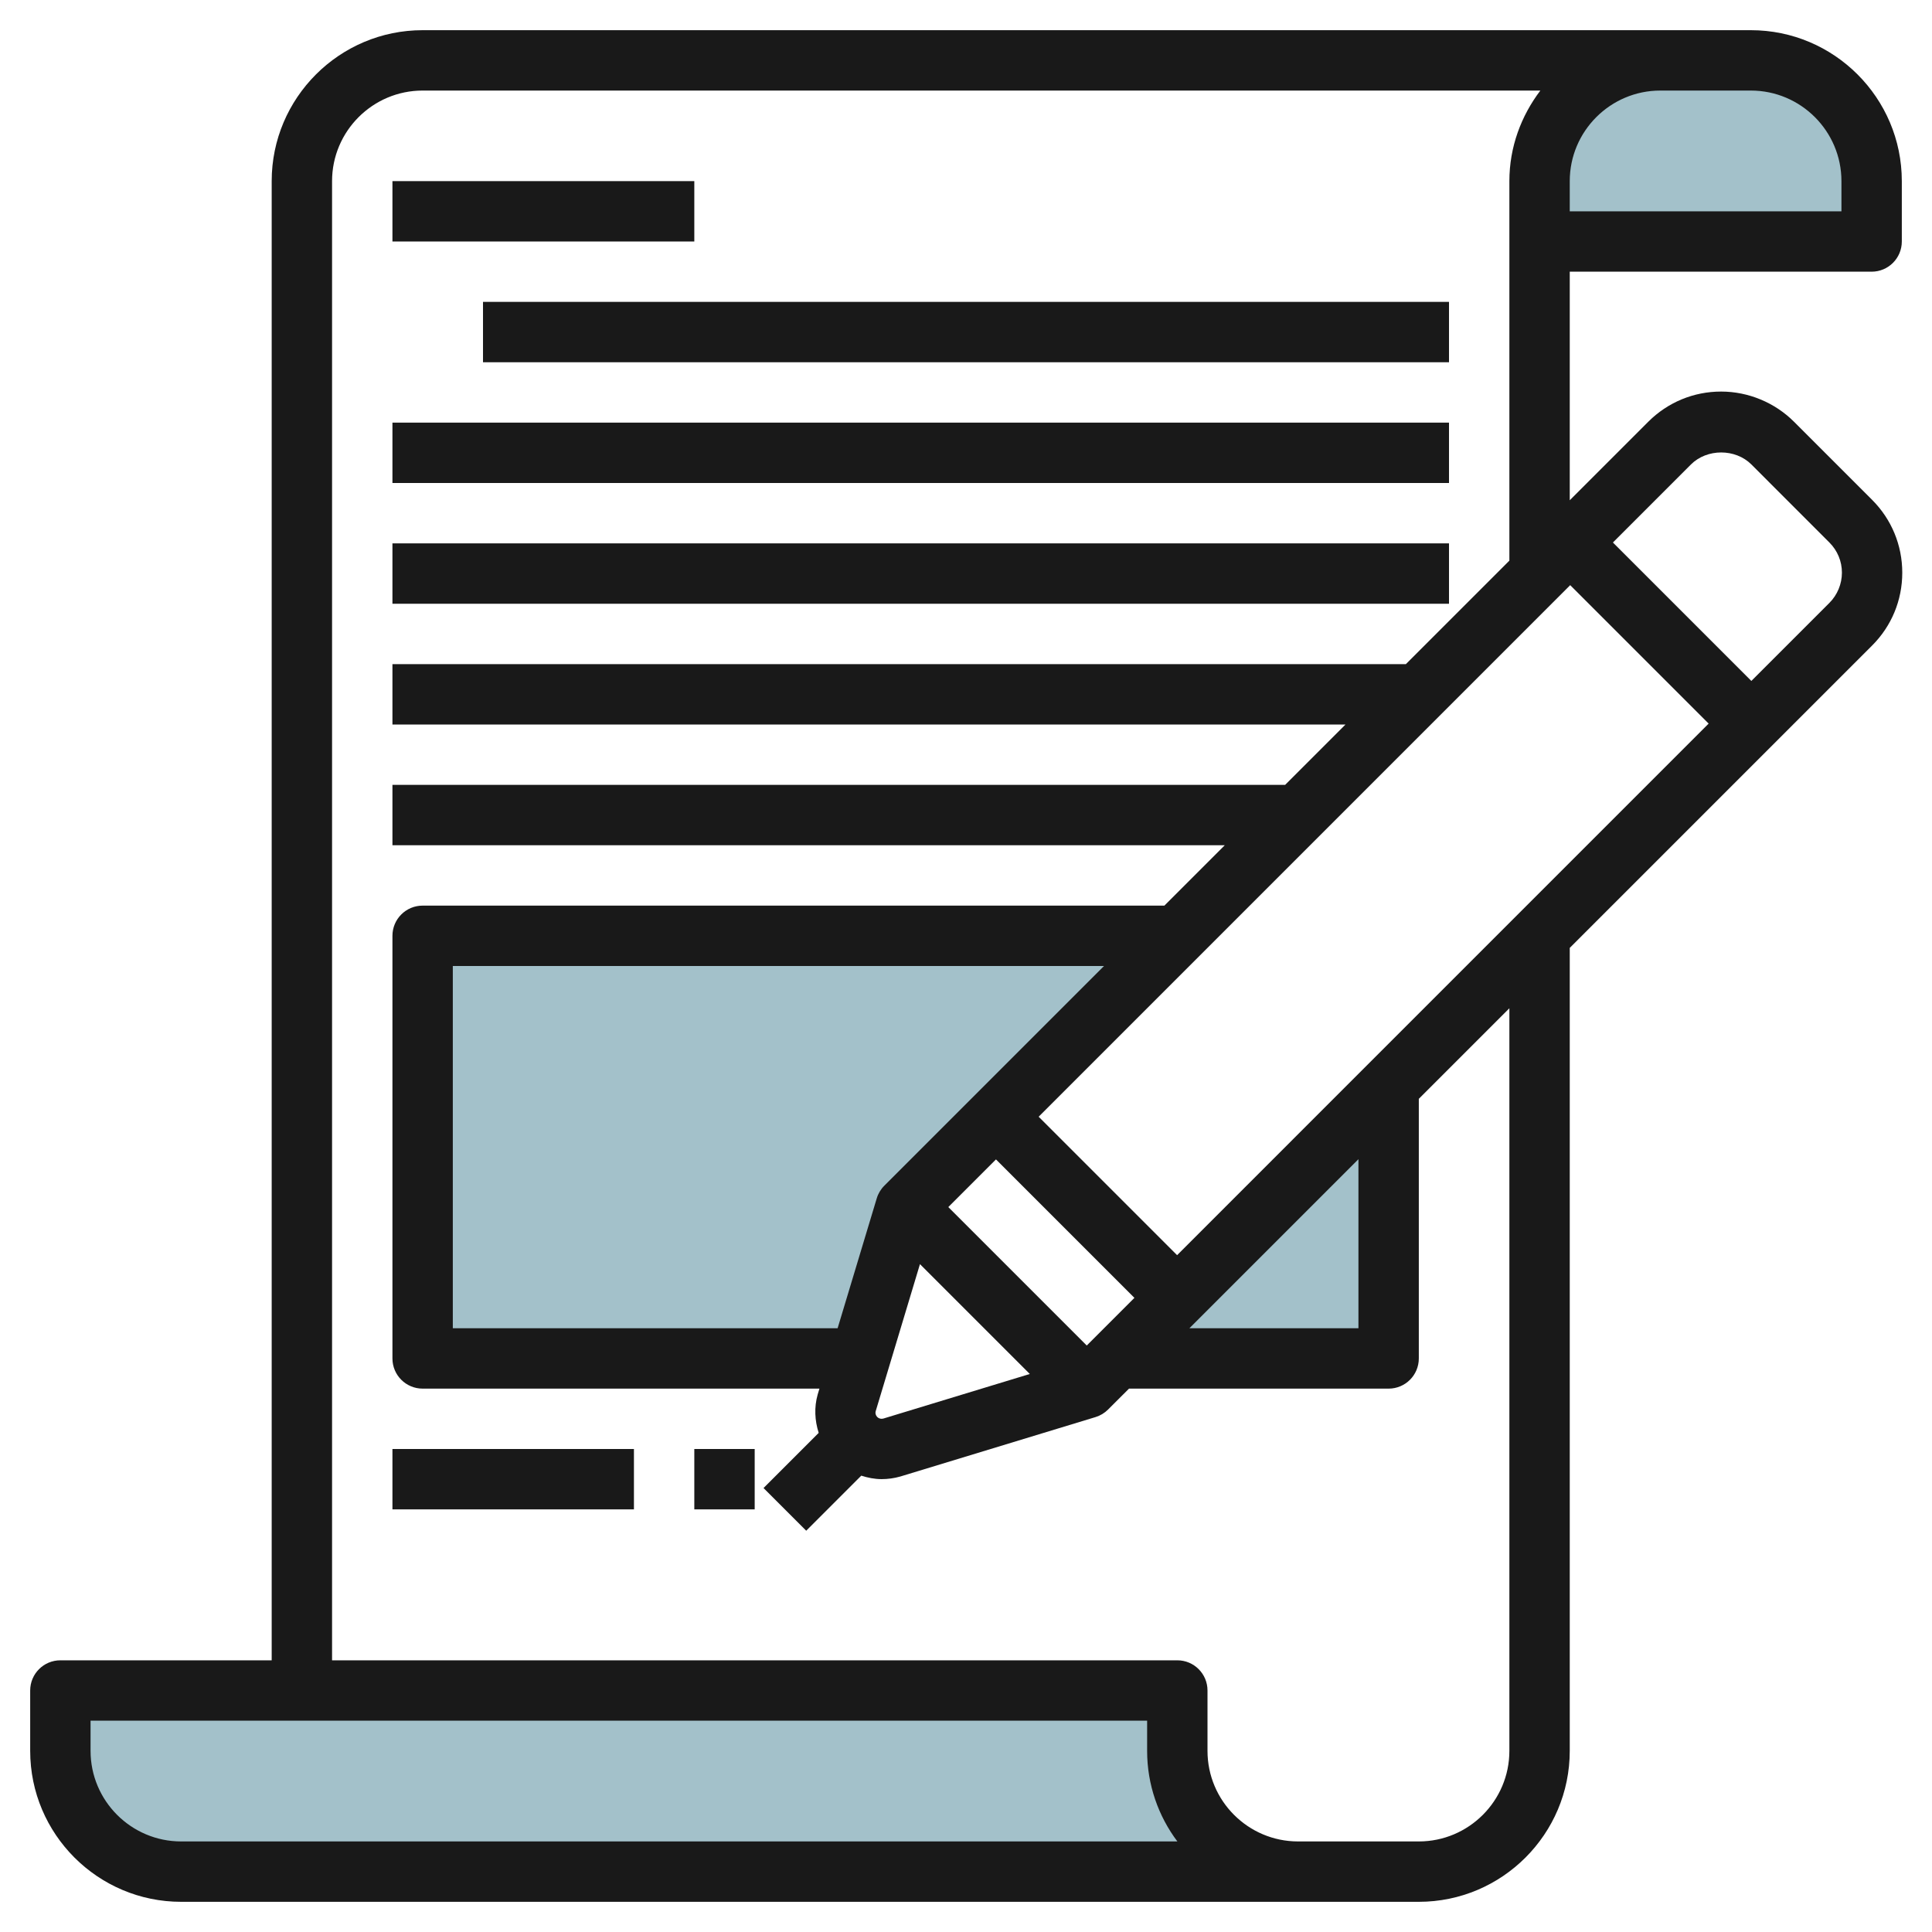
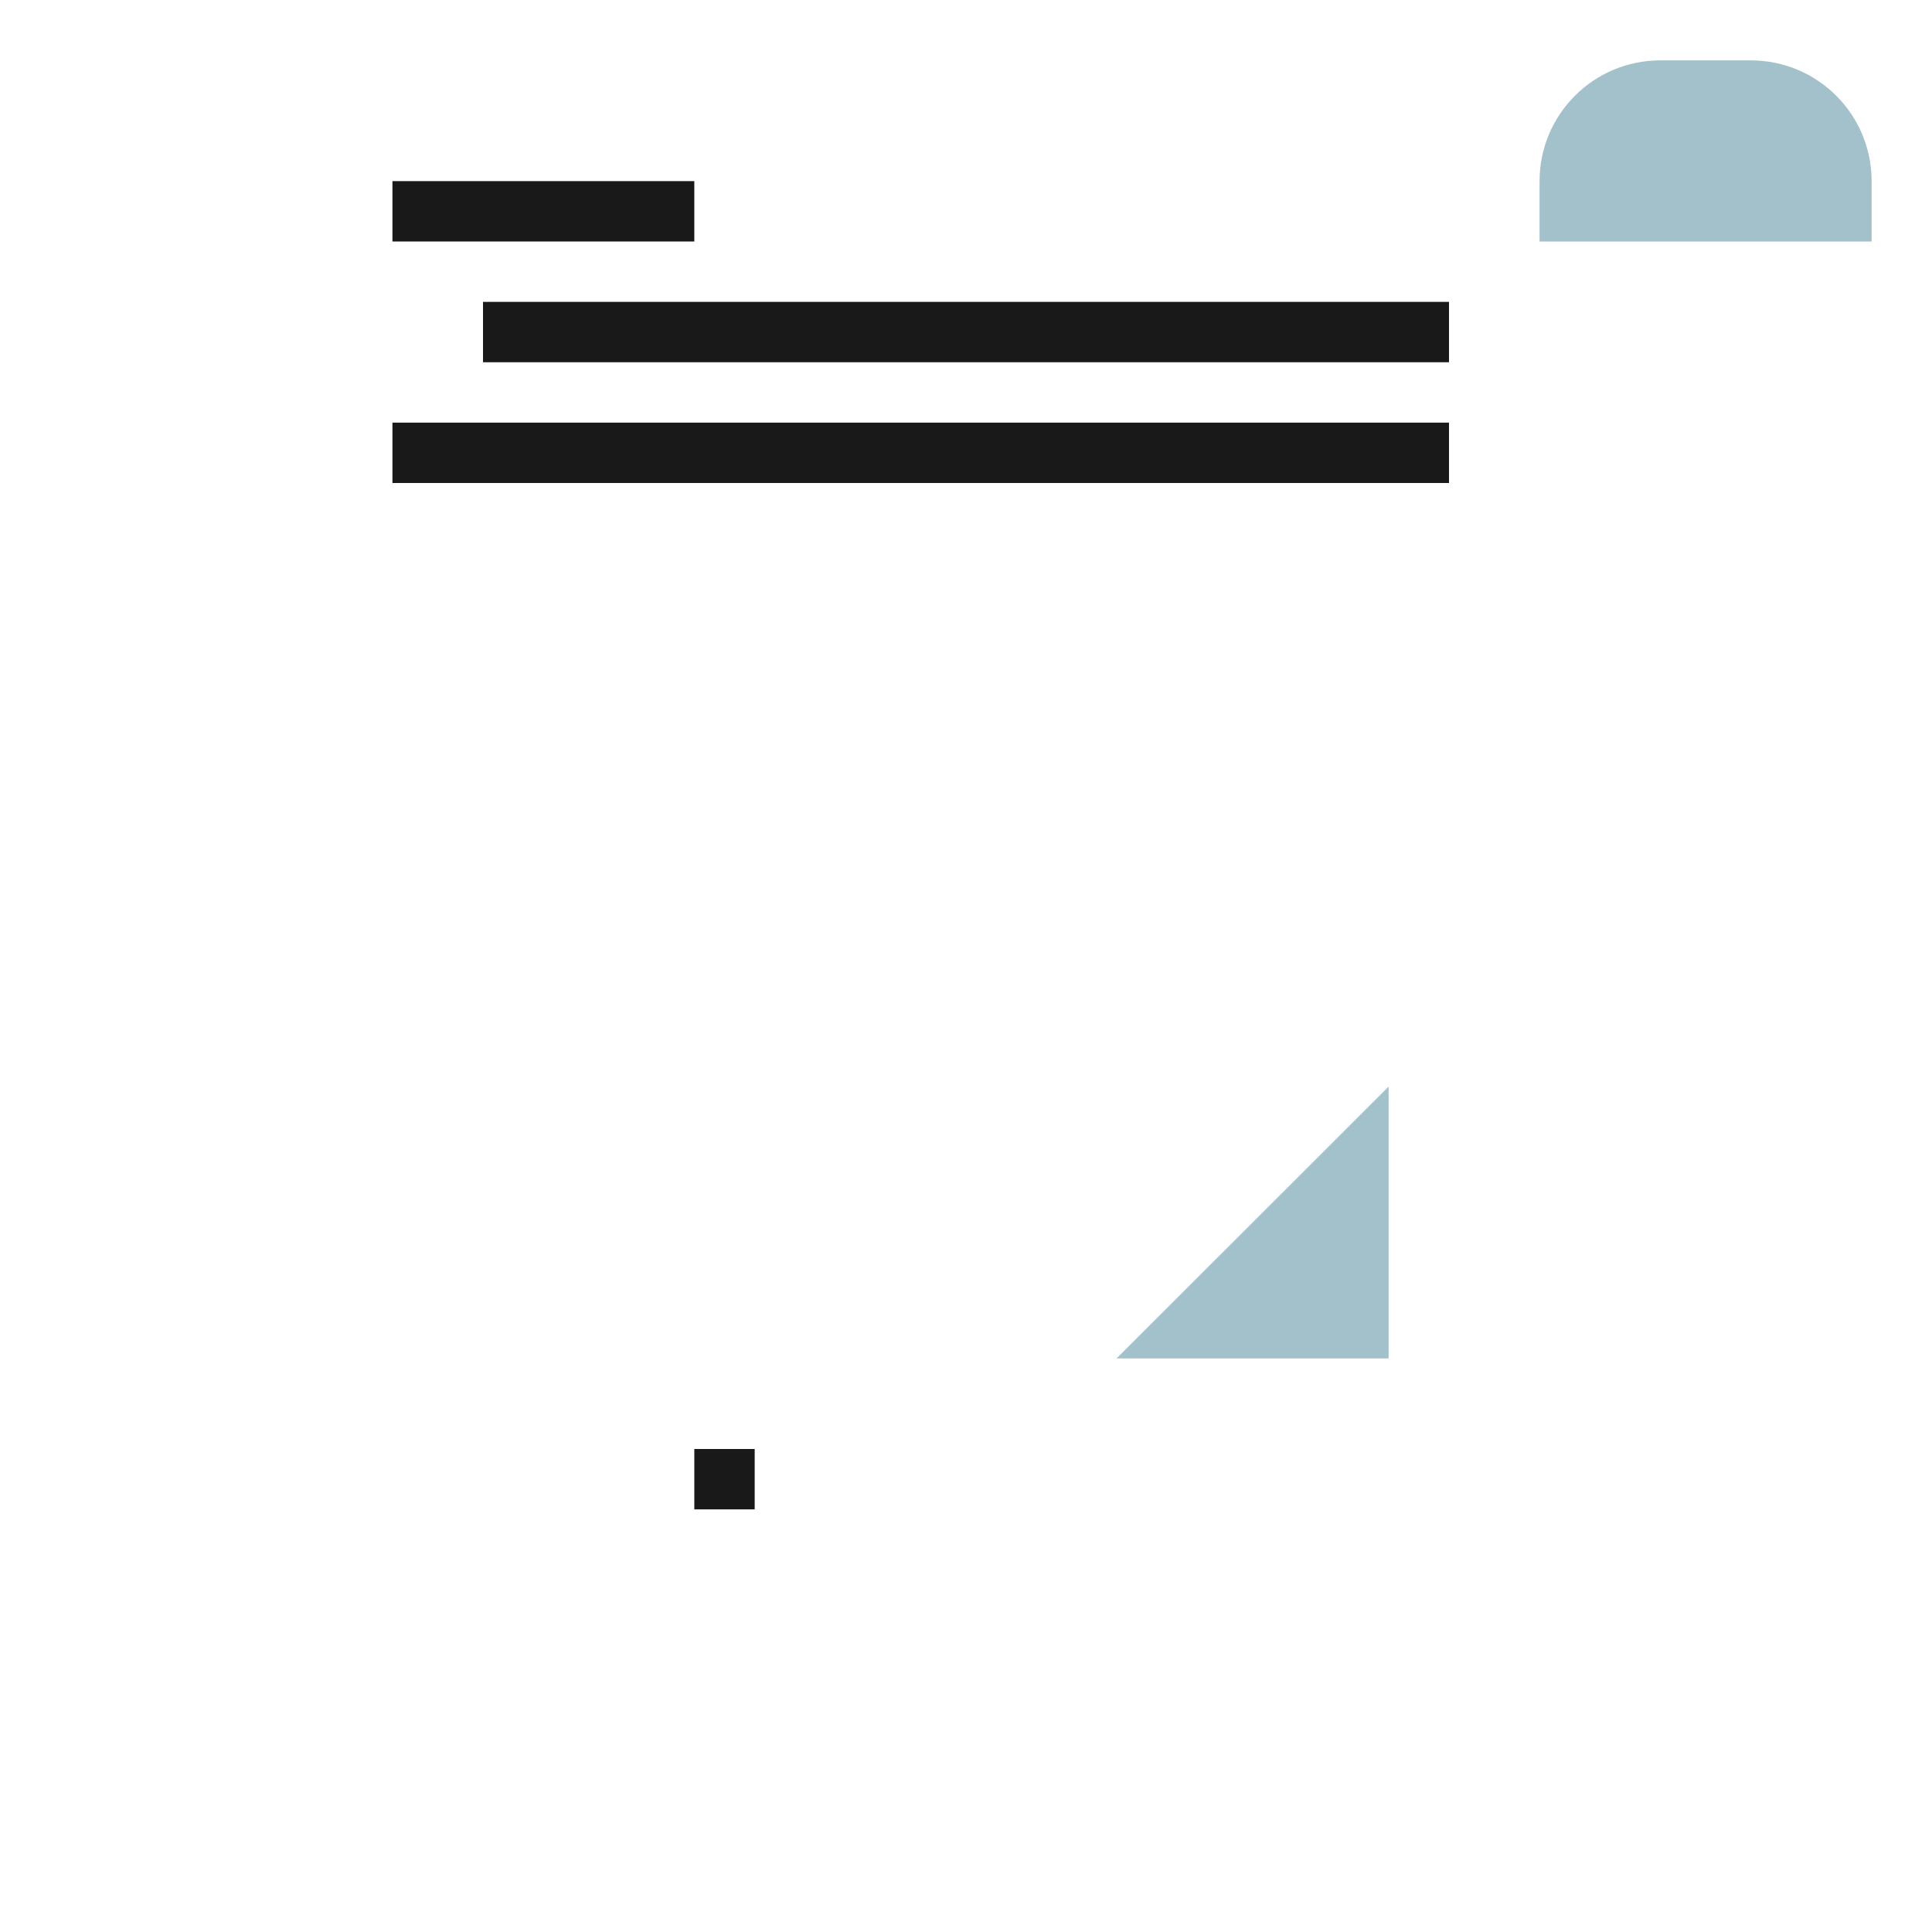
<svg xmlns="http://www.w3.org/2000/svg" id="Artboard_30" enable-background="new 0 0 64 64" height="512" viewBox="0 0 64 64" width="512">
  <g fill="#a3c1ca">
    <path d="m58 2h-3c-2.209 0-4 1.791-4 4v2h11v-2c0-2.209-1.791-4-4-4z" />
-     <path d="m43 62c-2.209 0-4-1.791-4-4v-2h-37v2c0 2.209 1.791 4 4 4h36.999z" />
    <path d="m61.308 20.678-25.308 25.308" />
    <g>
      <path d="m46 35.995-9.013 9.005h9.013z" />
-       <path d="m38.997 31h-24.997v14h14.491l1.509-5.014z" />
    </g>
  </g>
  <g fill="#191919">
-     <path d="m59.429 13.971c-.636-.636-1.516-1-2.414-1-.911 0-1.769.355-2.414 1l-2.601 2.601v-7.572h10c.552 0 1-.447 1-1v-2c0-2.757-2.243-5-5-5h-3-41c-2.757 0-5 2.243-5 5v49h-7c-.552 0-1 .447-1 1v2c0 2.757 2.243 5 5 5h36.999.001 4c2.757 0 5-2.243 5-5v-26.6l10.015-10.015c.645-.644 1-1.501 1-2.414 0-.911-.355-1.769-1-2.414zm-30.136 25.308c-.117.117-.203.261-.25.419l-1.296 4.302h-12.747v-12h21.572zm-.287 7.477 1.469-4.88 3.639 3.639-4.853 1.477c-.073.019-.148.001-.2-.051s-.071-.128-.055-.185zm6.994-2.184-4.586-4.586 1.579-1.579 4.586 4.586zm9-6.172v5.6h-5.6zm-6.007 3.179-4.586-4.586 17.608-17.609 4.586 4.586zm19.007-38.579c1.654 0 3 1.346 3 3v1h-9v-1c0-1.654 1.346-3 3-3zm-52 58c-1.654 0-3-1.346-3-3v-1h35v1c0 1.125.374 2.164 1.002 3zm44-3c0 1.654-1.346 3-3 3h-4c-1.654 0-3-1.346-3-3v-2c0-.553-.448-1-1-1h-28v-49c0-1.654 1.346-3 3-3h37.026c-.635.838-1.026 1.87-1.026 3v12.572l-3.428 3.428h-33.572v2h31.572l-2 2h-29.572v2h27.572l-2 2h-24.572c-.552 0-1 .447-1 1v14c0 .553.448 1 1 1h13.145l-.058.193c-.121.426-.097.865.033 1.273l-1.827 1.827 1.414 1.414 1.824-1.824c.217.07.442.115.673.115.206 0 .415-.028.621-.087l6.465-1.968c.157-.048.3-.134.416-.25l.694-.693h8.6c.552 0 1-.447 1-1v-8.6l3-3zm10.602-38.029-2.586 2.586-4.586-4.586 2.586-2.586c.531-.529 1.47-.529 2 0l2.585 2.586c.268.268.415.622.415 1 0 .373-.151.737-.414 1z" />
    <path d="m23 48h2v2h-2z" />
-     <path d="m13 48h8v2h-8z" />
    <path d="m13 6h10v2h-10z" />
    <path d="m16 10h32v2h-32z" />
    <path d="m13 14h35v2h-35z" />
-     <path d="m13 18h35v2h-35z" />
  </g>
</svg>